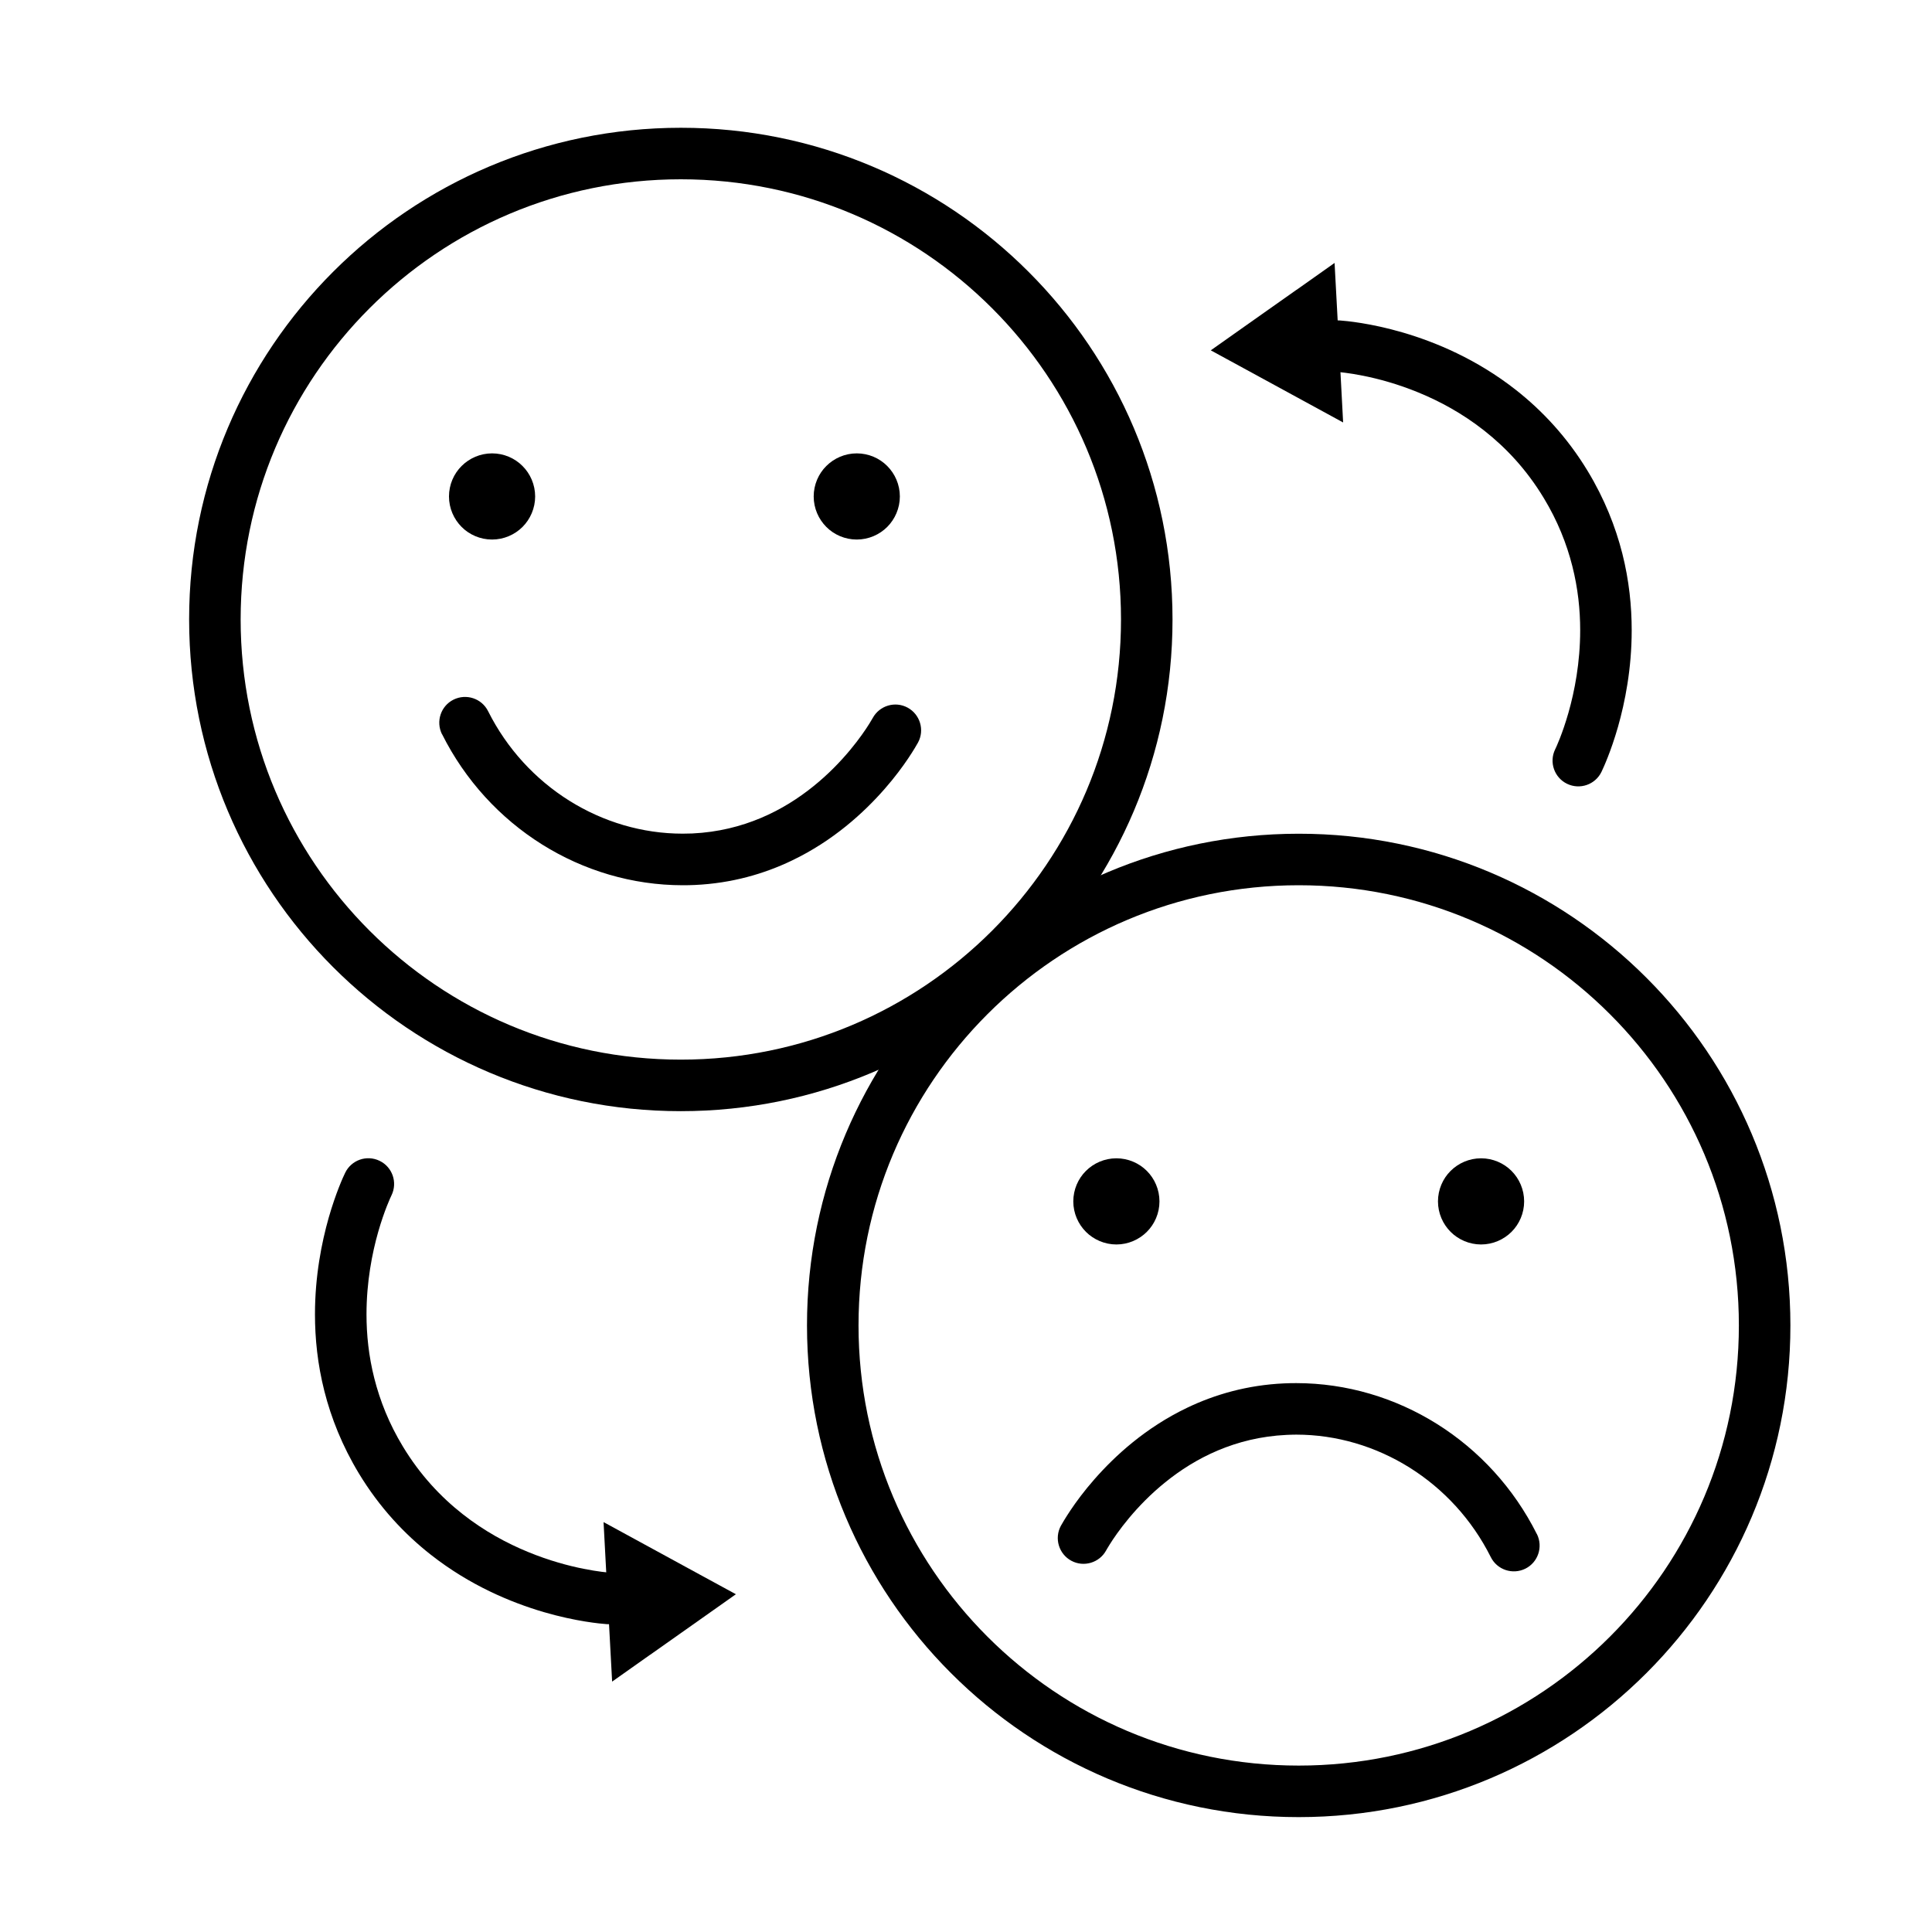
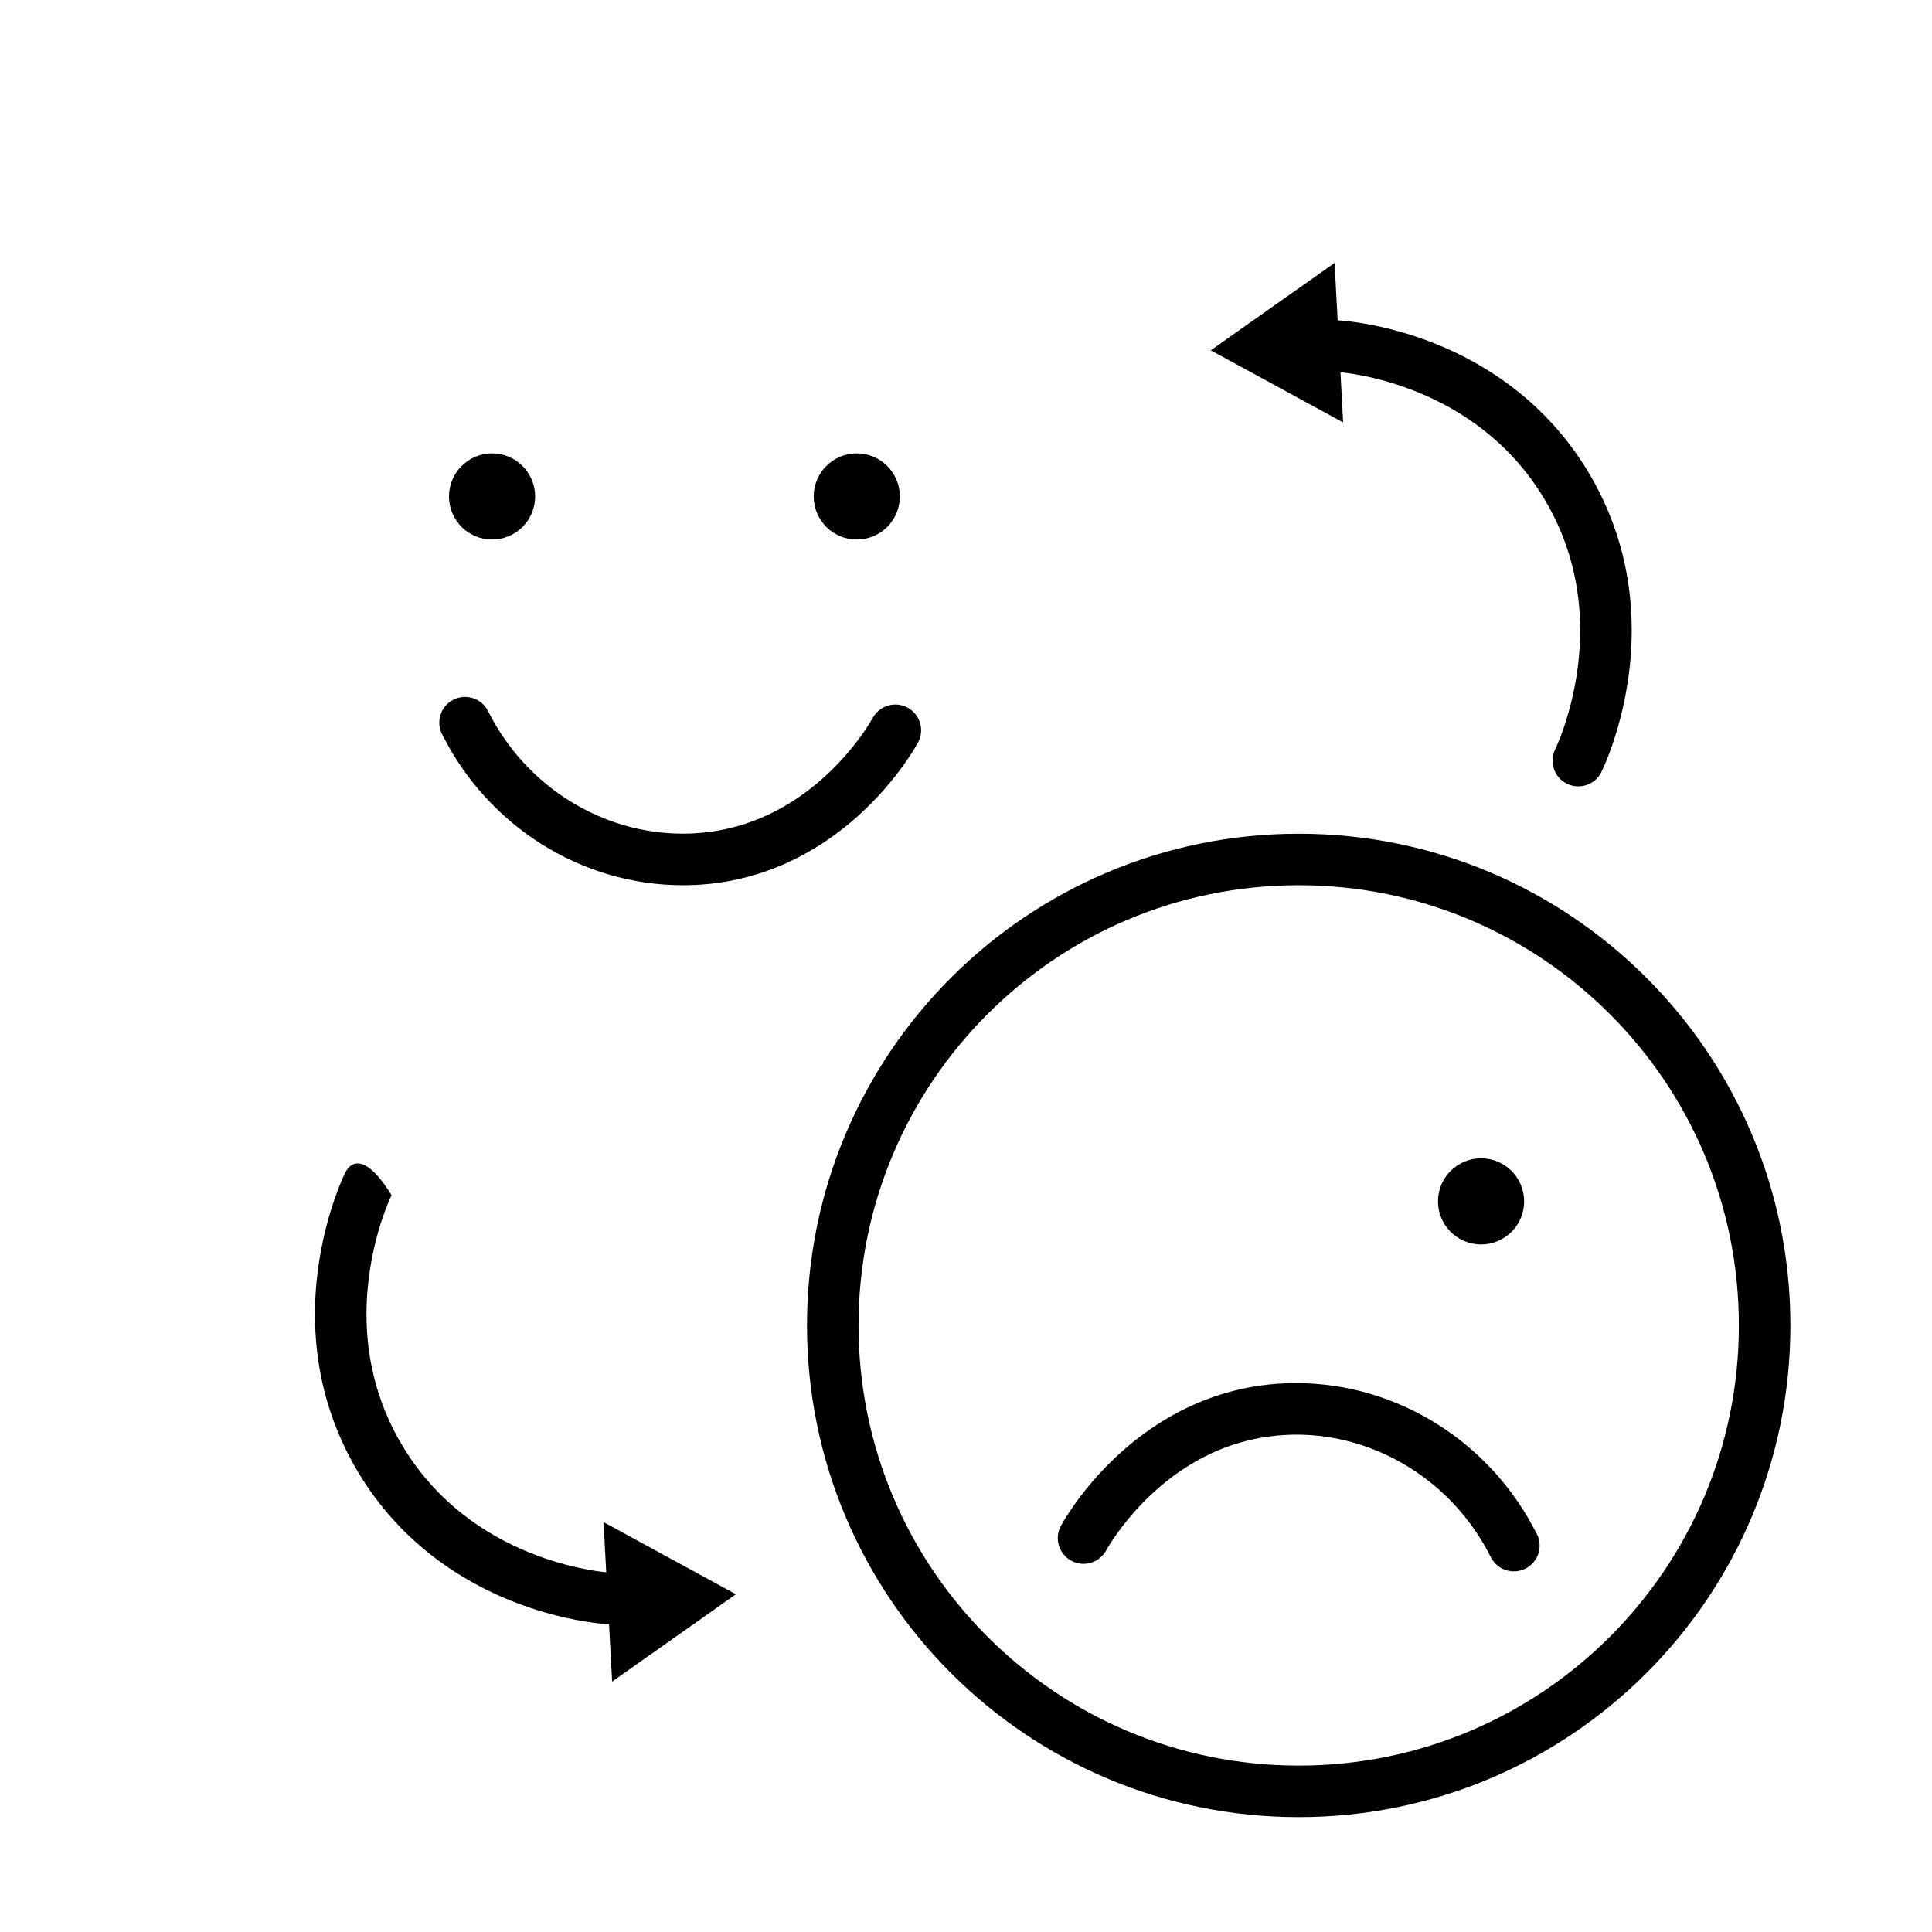
<svg xmlns="http://www.w3.org/2000/svg" width="140" height="140" viewBox="0 0 140 140" fill="none">
  <g clip-path="url(#clip0_5485_58436)">
-     <path d="M83.098 44.889H81.232C81.232 53.704 77.666 61.666 71.889 67.443C66.112 73.22 58.146 76.785 49.335 76.785C40.52 76.785 32.558 73.22 26.781 67.443C21.004 61.666 17.438 53.7 17.438 44.889C17.438 36.074 21.004 28.112 26.781 22.335C32.558 16.558 40.524 12.992 49.335 12.992C58.15 12.992 66.112 16.558 71.889 22.335C77.666 28.112 81.232 36.078 81.232 44.889H84.965C84.965 35.056 80.975 26.134 74.53 19.694C68.09 13.249 59.168 9.254 49.335 9.259C39.502 9.259 30.58 13.249 24.14 19.694C17.695 26.134 13.7 35.056 13.705 44.889C13.705 54.721 17.695 63.644 24.14 70.084C30.58 76.529 39.502 80.523 49.335 80.519C59.168 80.519 68.09 76.529 74.53 70.084C80.975 63.644 84.97 54.721 84.965 44.889H83.098Z" fill="black" />
    <path d="M127.872 96.045H126.005C126.005 104.86 122.44 112.821 116.663 118.599C110.885 124.376 102.919 127.941 94.109 127.941C85.293 127.941 77.332 124.376 71.555 118.599C65.777 112.821 62.212 104.855 62.212 96.045C62.212 87.229 65.777 79.268 71.555 73.491C77.332 67.713 85.298 64.148 94.109 64.148C102.924 64.148 110.885 67.713 116.663 73.491C122.44 79.268 126.005 87.234 126.005 96.045H129.739C129.739 86.212 125.749 77.289 119.304 70.849C112.864 64.405 103.941 60.41 94.109 60.415C84.276 60.415 75.353 64.405 68.913 70.849C62.468 77.289 58.474 86.212 58.478 96.045C58.478 105.877 62.468 114.8 68.913 121.24C75.353 127.685 84.276 131.679 94.109 131.675C103.941 131.675 112.864 127.685 119.304 121.24C125.749 114.8 129.743 105.877 129.739 96.045H127.872Z" fill="black" />
    <path d="M63.34 35.975H61.474H62.085L61.656 35.546C61.548 35.649 61.478 35.817 61.478 35.975H62.09V35.364C61.926 35.364 61.763 35.434 61.66 35.541L62.09 35.971L62.519 35.541C62.416 35.434 62.248 35.364 62.09 35.364V35.975H62.701C62.701 35.812 62.631 35.649 62.524 35.546L62.094 35.975L62.524 36.405C62.631 36.302 62.701 36.134 62.701 35.975H62.09V36.587C62.253 36.587 62.416 36.517 62.519 36.41L62.09 35.98L61.66 36.41C61.763 36.517 61.931 36.587 62.09 36.587V35.975H61.478C61.478 36.139 61.548 36.302 61.656 36.405L62.085 35.975H61.474H63.34H65.207C65.207 35.117 64.852 34.328 64.292 33.768C63.732 33.203 62.939 32.853 62.085 32.853C61.226 32.853 60.438 33.208 59.878 33.768C59.313 34.328 58.963 35.121 58.963 35.975C58.963 36.834 59.318 37.623 59.878 38.183C60.438 38.748 61.231 39.097 62.085 39.097C62.944 39.097 63.732 38.743 64.292 38.183C64.852 37.623 65.207 36.83 65.207 35.975H63.34Z" fill="black" />
    <path d="M32.037 53.209C35.393 59.906 42.164 64.143 49.472 64.148C49.761 64.148 50.055 64.143 50.345 64.129C53.019 64.008 55.375 63.322 57.377 62.361C60.383 60.923 62.595 58.889 64.093 57.181C64.844 56.327 65.413 55.547 65.815 54.95C66.216 54.352 66.445 53.947 66.524 53.806C67.014 52.901 66.673 51.767 65.768 51.277C64.863 50.787 63.729 51.128 63.239 52.033C63.229 52.047 63.145 52.201 62.996 52.439C62.474 53.279 61.106 55.234 58.955 56.966C57.882 57.834 56.612 58.651 55.151 59.267C53.691 59.883 52.043 60.307 50.167 60.396C49.934 60.405 49.701 60.41 49.467 60.41C43.62 60.41 38.104 56.994 35.369 51.534C34.907 50.61 33.787 50.241 32.863 50.699C31.939 51.16 31.571 52.281 32.028 53.205L32.037 53.209Z" fill="black" />
    <path d="M111.366 111.165C108.011 104.468 101.239 100.231 93.931 100.226C93.642 100.226 93.348 100.231 93.054 100.245C90.38 100.366 88.023 101.052 86.021 102.013C83.016 103.451 80.804 105.485 79.306 107.193C78.555 108.047 77.985 108.827 77.584 109.424C77.183 110.021 76.954 110.427 76.874 110.567C76.385 111.473 76.725 112.607 77.63 113.097C78.536 113.587 79.67 113.246 80.16 112.341C80.169 112.327 80.253 112.173 80.403 111.935C80.925 111.095 82.293 109.139 84.444 107.408C85.517 106.54 86.787 105.723 88.247 105.107C89.708 104.491 91.355 104.067 93.231 103.978C93.465 103.969 93.698 103.959 93.931 103.959C99.778 103.959 105.295 107.375 108.029 112.835C108.491 113.759 109.611 114.128 110.535 113.671C111.459 113.209 111.828 112.089 111.371 111.165H111.366Z" fill="black" />
    <path d="M96.824 26.945C97.169 26.968 99.731 27.183 102.788 28.443C104.318 29.069 105.966 29.955 107.538 31.192C109.111 32.428 110.614 34.015 111.864 36.083C112.872 37.744 113.526 39.405 113.936 41.02C114.347 42.635 114.506 44.203 114.506 45.668C114.506 48.02 114.095 50.111 113.656 51.646C113.218 53.181 112.76 54.17 112.69 54.306C112.242 55.234 112.63 56.35 113.558 56.798C114.487 57.246 115.602 56.858 116.05 55.93C116.19 55.636 116.732 54.465 117.245 52.672C117.754 50.88 118.239 48.459 118.239 45.672C118.239 43.937 118.052 42.056 117.558 40.105C117.063 38.159 116.265 36.143 115.061 34.151C113.563 31.672 111.738 29.741 109.848 28.256C107.011 26.026 104.034 24.794 101.668 24.099C99.302 23.408 97.533 23.254 97.085 23.221C96.058 23.151 95.167 23.926 95.092 24.953C95.022 25.979 95.797 26.87 96.824 26.945Z" fill="black" />
    <path d="M95.028 22.526L93.95 21C92.694 21.887 91.439 22.773 90.188 23.655L87.738 25.387L90.37 26.82C91.71 27.552 93.054 28.28 94.393 29.013L97.328 30.613L97.151 27.277C97.062 25.662 96.978 24.043 96.89 22.428L96.708 19.054L93.95 21.005L95.028 22.531L93.166 22.629C93.254 24.244 93.338 25.863 93.427 27.477L95.289 27.38L96.18 25.741C94.841 25.009 93.497 24.281 92.158 23.548L91.266 25.186L92.344 26.712C93.6 25.826 94.855 24.939 96.106 24.057L95.028 22.531V22.526Z" fill="black" />
-     <path d="M44.24 113.964C43.894 113.941 41.332 113.726 38.276 112.466C36.745 111.841 35.097 110.954 33.525 109.718C31.952 108.481 30.45 106.894 29.199 104.827C28.191 103.166 27.538 101.504 27.127 99.89C26.716 98.275 26.558 96.707 26.558 95.242C26.558 92.89 26.968 90.799 27.407 89.264C27.846 87.728 28.308 86.739 28.373 86.609C28.821 85.68 28.434 84.564 27.505 84.117C26.576 83.668 25.461 84.056 25.013 84.984C24.868 85.278 24.332 86.45 23.818 88.242C23.31 90.034 22.824 92.456 22.824 95.242C22.824 96.978 23.011 98.859 23.506 100.809C24 102.755 24.798 104.771 26.002 106.764C27.5 109.242 29.325 111.174 31.215 112.658C34.052 114.888 37.03 116.12 39.395 116.816C41.762 117.506 43.53 117.66 43.978 117.693C45.005 117.763 45.896 116.988 45.971 115.962C46.041 114.935 45.266 114.044 44.24 113.969V113.964Z" fill="black" />
+     <path d="M44.24 113.964C43.894 113.941 41.332 113.726 38.276 112.466C36.745 111.841 35.097 110.954 33.525 109.718C31.952 108.481 30.45 106.894 29.199 104.827C28.191 103.166 27.538 101.504 27.127 99.89C26.716 98.275 26.558 96.707 26.558 95.242C26.558 92.89 26.968 90.799 27.407 89.264C27.846 87.728 28.308 86.739 28.373 86.609C26.576 83.668 25.461 84.056 25.013 84.984C24.868 85.278 24.332 86.45 23.818 88.242C23.31 90.034 22.824 92.456 22.824 95.242C22.824 96.978 23.011 98.859 23.506 100.809C24 102.755 24.798 104.771 26.002 106.764C27.5 109.242 29.325 111.174 31.215 112.658C34.052 114.888 37.03 116.12 39.395 116.816C41.762 117.506 43.53 117.66 43.978 117.693C45.005 117.763 45.896 116.988 45.971 115.962C46.041 114.935 45.266 114.044 44.24 113.969V113.964Z" fill="black" />
    <path d="M46.037 118.384L47.115 119.91C48.37 119.024 49.626 118.137 50.876 117.255L53.326 115.524L50.694 114.091C49.355 113.358 48.011 112.63 46.672 111.898L43.736 110.297L43.914 113.634C44.002 115.248 44.086 116.868 44.175 118.482L44.357 121.856L47.115 119.906L46.037 118.38L47.899 118.282C47.81 116.667 47.726 115.048 47.638 113.433L45.776 113.531L44.884 115.169C46.224 115.902 47.568 116.63 48.907 117.362L49.798 115.724L48.72 114.198C47.465 115.085 46.21 115.972 44.959 116.854L46.037 118.38V118.384Z" fill="black" />
    <path d="M36.913 35.975H35.046H35.657L35.228 35.546C35.12 35.649 35.05 35.817 35.05 35.975H35.662V35.364C35.498 35.364 35.335 35.434 35.233 35.541L35.662 35.971L36.091 35.541C35.989 35.434 35.821 35.364 35.662 35.364V35.975H36.273C36.273 35.812 36.203 35.649 36.096 35.546L35.666 35.975L36.096 36.405C36.203 36.302 36.273 36.134 36.273 35.975H35.662V36.587C35.825 36.587 35.989 36.517 36.091 36.41L35.662 35.98L35.233 36.41C35.335 36.517 35.503 36.587 35.662 36.587V35.975H35.05C35.05 36.139 35.12 36.302 35.228 36.405L35.657 35.975H35.046H36.913H38.779C38.779 35.117 38.425 34.328 37.864 33.768C37.304 33.203 36.511 32.853 35.657 32.853C34.798 32.853 34.01 33.208 33.45 33.768C32.885 34.328 32.535 35.121 32.535 35.975C32.535 36.834 32.89 37.623 33.45 38.183C34.01 38.748 34.803 39.097 35.657 39.097C36.516 39.097 37.304 38.743 37.864 38.183C38.425 37.623 38.779 36.83 38.779 35.975H36.913Z" fill="black" />
    <path d="M108.579 87.057H106.712H107.323L106.894 86.627C106.787 86.73 106.717 86.898 106.717 87.057H107.328V86.445C107.165 86.445 107.001 86.515 106.899 86.623L107.328 87.052L107.757 86.623C107.655 86.515 107.487 86.445 107.328 86.445V87.057H107.939C107.939 86.893 107.869 86.73 107.762 86.627L107.333 87.057L107.762 87.486C107.869 87.383 107.939 87.215 107.939 87.057H107.328V87.668C107.491 87.668 107.655 87.598 107.757 87.491L107.328 87.061L106.899 87.491C107.001 87.598 107.169 87.668 107.328 87.668V87.057H106.717C106.717 87.22 106.787 87.383 106.894 87.486L107.323 87.057H106.712H108.579H110.445C110.445 86.198 110.091 85.409 109.531 84.849C108.971 84.285 108.177 83.935 107.323 83.935C106.465 83.935 105.676 84.289 105.116 84.849C104.551 85.409 104.201 86.203 104.201 87.057C104.201 87.915 104.556 88.704 105.116 89.264C105.676 89.824 106.469 90.179 107.323 90.179C108.182 90.179 108.971 89.824 109.531 89.264C110.095 88.704 110.445 87.911 110.445 87.057H108.579Z" fill="black" />
-     <path d="M82.153 87.057H80.286H80.897L80.468 86.627C80.361 86.73 80.291 86.898 80.291 87.057H80.902V86.445C80.739 86.445 80.575 86.515 80.473 86.623L80.902 87.052L81.331 86.623C81.229 86.515 81.061 86.445 80.902 86.445V87.057H81.513C81.513 86.893 81.443 86.73 81.336 86.627L80.907 87.057L81.336 87.486C81.443 87.383 81.513 87.215 81.513 87.057H80.902V87.668C81.065 87.668 81.229 87.598 81.331 87.491L80.902 87.061L80.473 87.491C80.575 87.598 80.743 87.668 80.902 87.668V87.057H80.291C80.291 87.22 80.361 87.383 80.468 87.486L80.897 87.057H80.286H82.153H84.019C84.019 86.198 83.665 85.409 83.105 84.849C82.545 84.285 81.751 83.935 80.897 83.935C80.039 83.935 79.25 84.289 78.69 84.849C78.125 85.409 77.775 86.203 77.775 87.057C77.775 87.915 78.13 88.704 78.69 89.264C79.25 89.824 80.043 90.179 80.897 90.179C81.756 90.179 82.545 89.824 83.105 89.264C83.669 88.704 84.019 87.911 84.019 87.057H82.153Z" fill="black" />
  </g>
  <defs>
    <clipPath id="clip0_5485_58436">
      <rect width="140" height="140" fill="white" />
    </clipPath>
  </defs>
</svg>